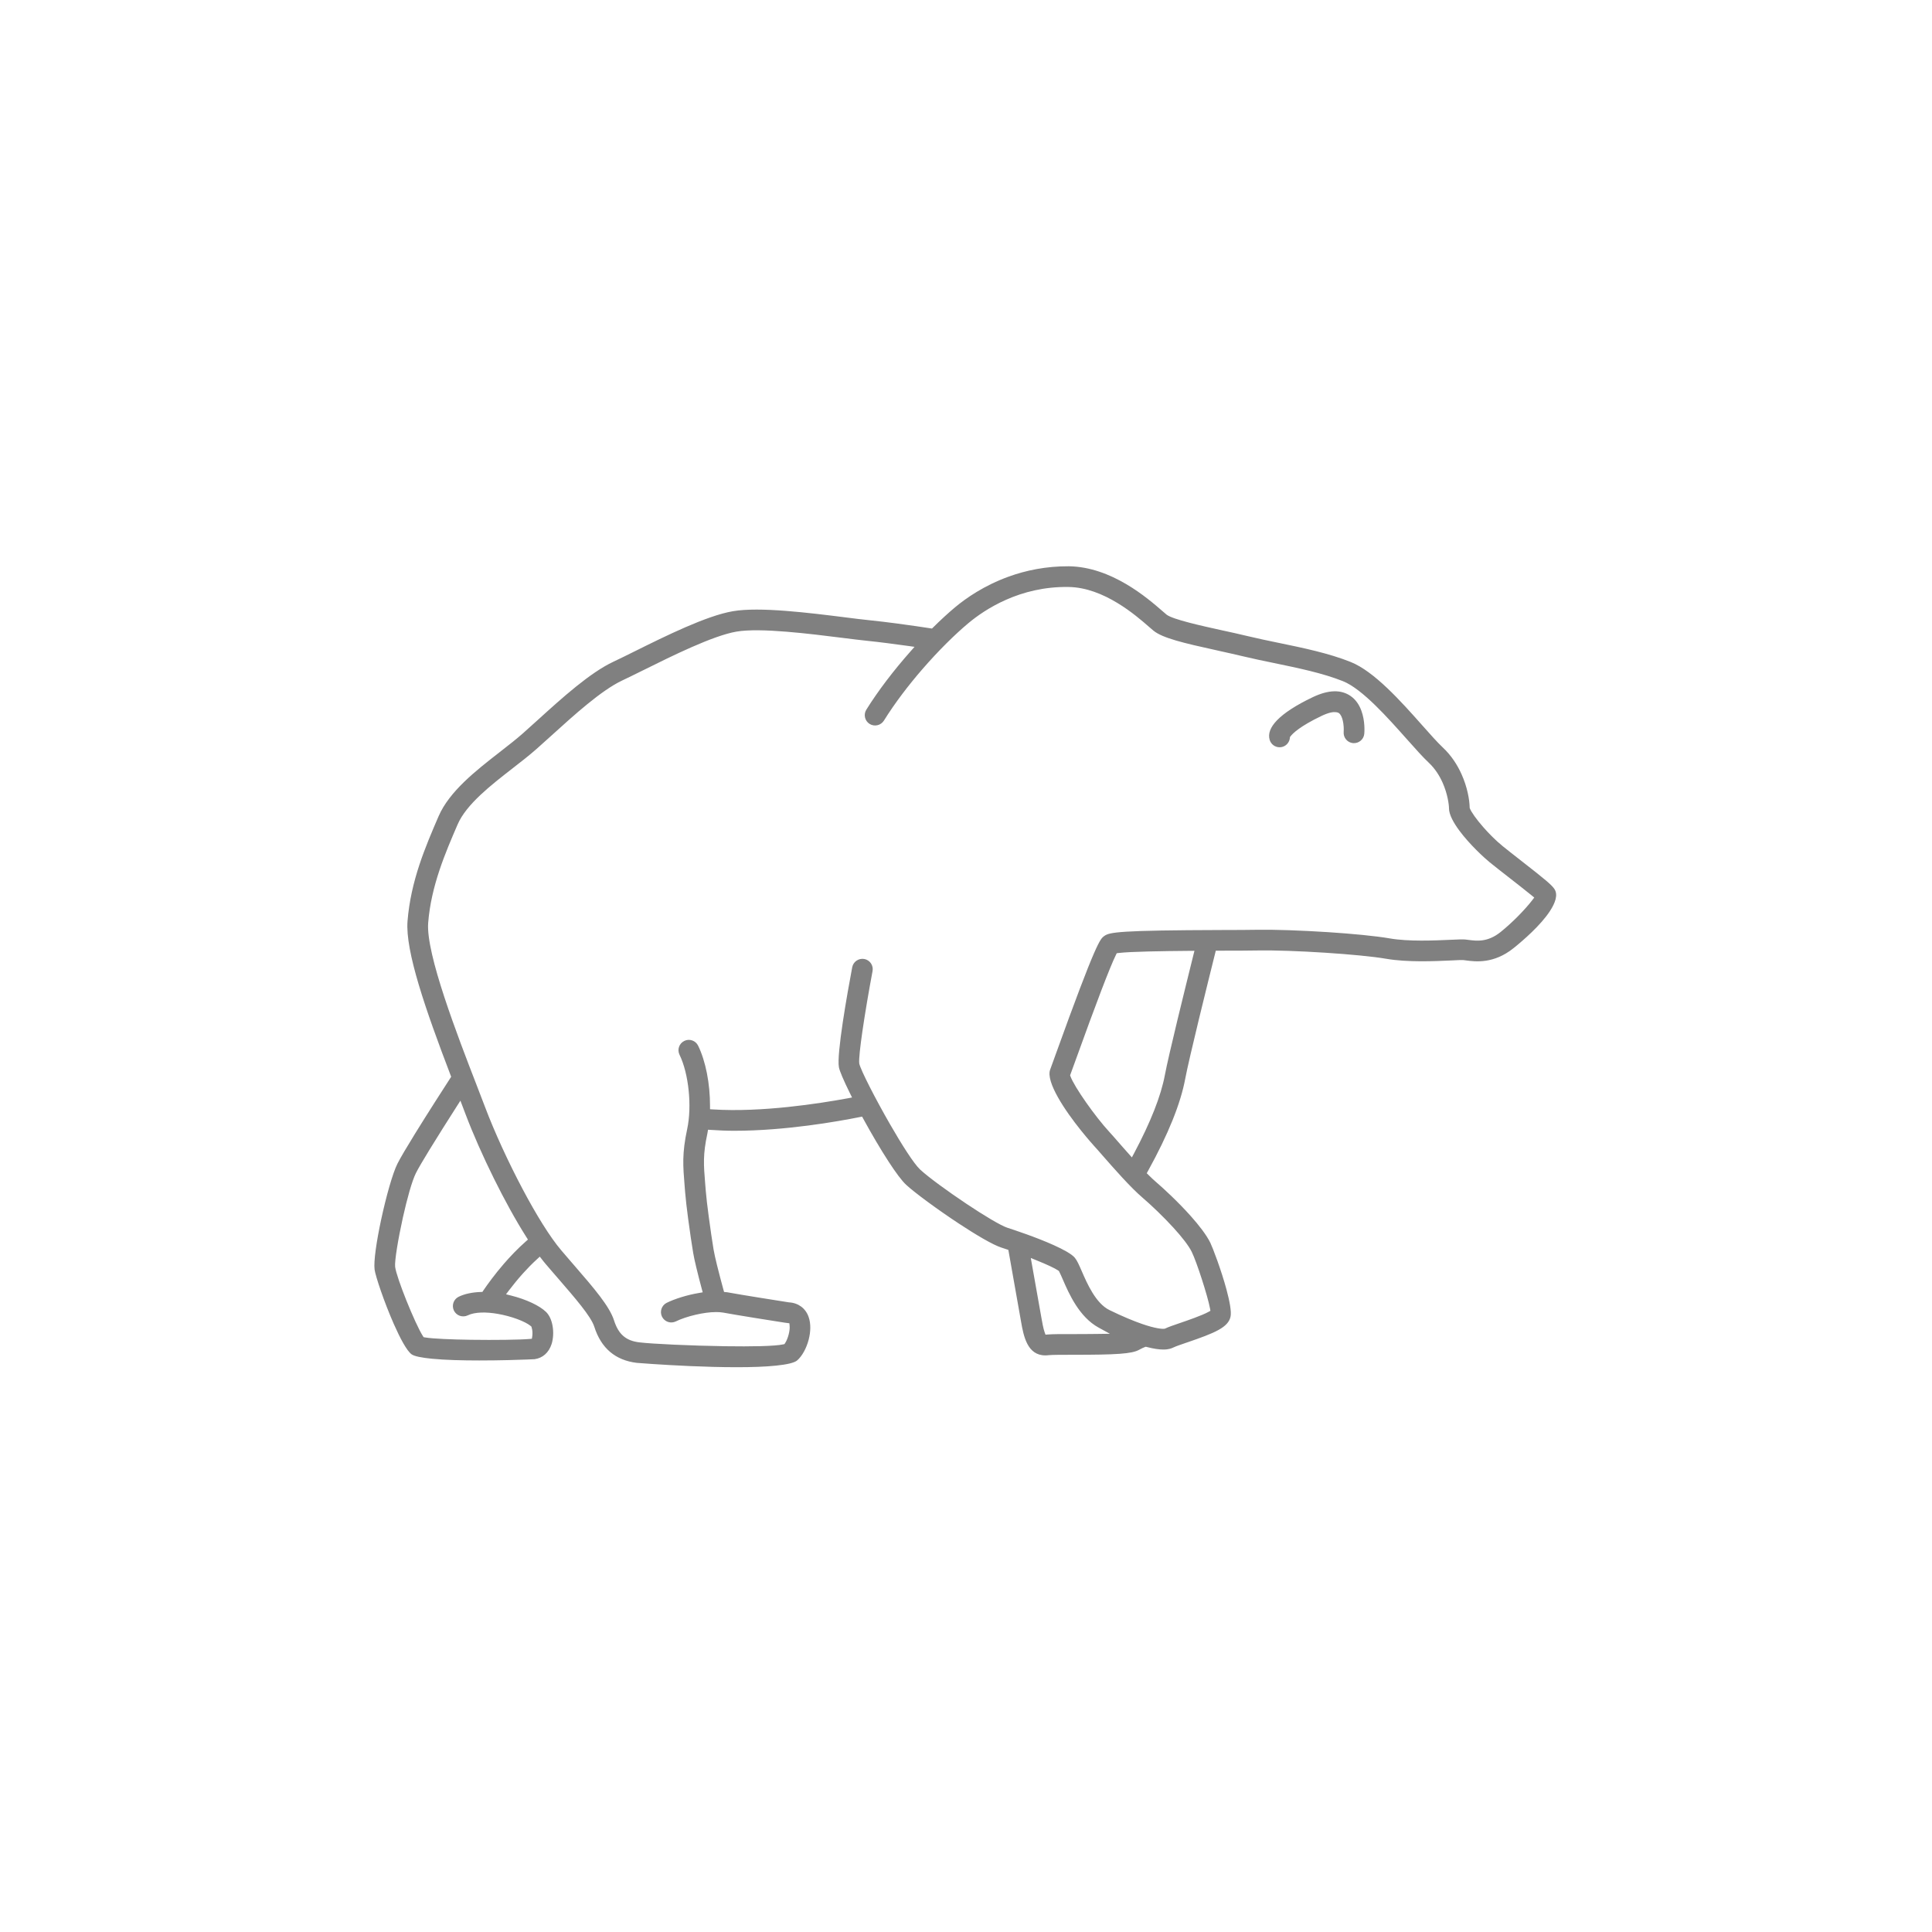
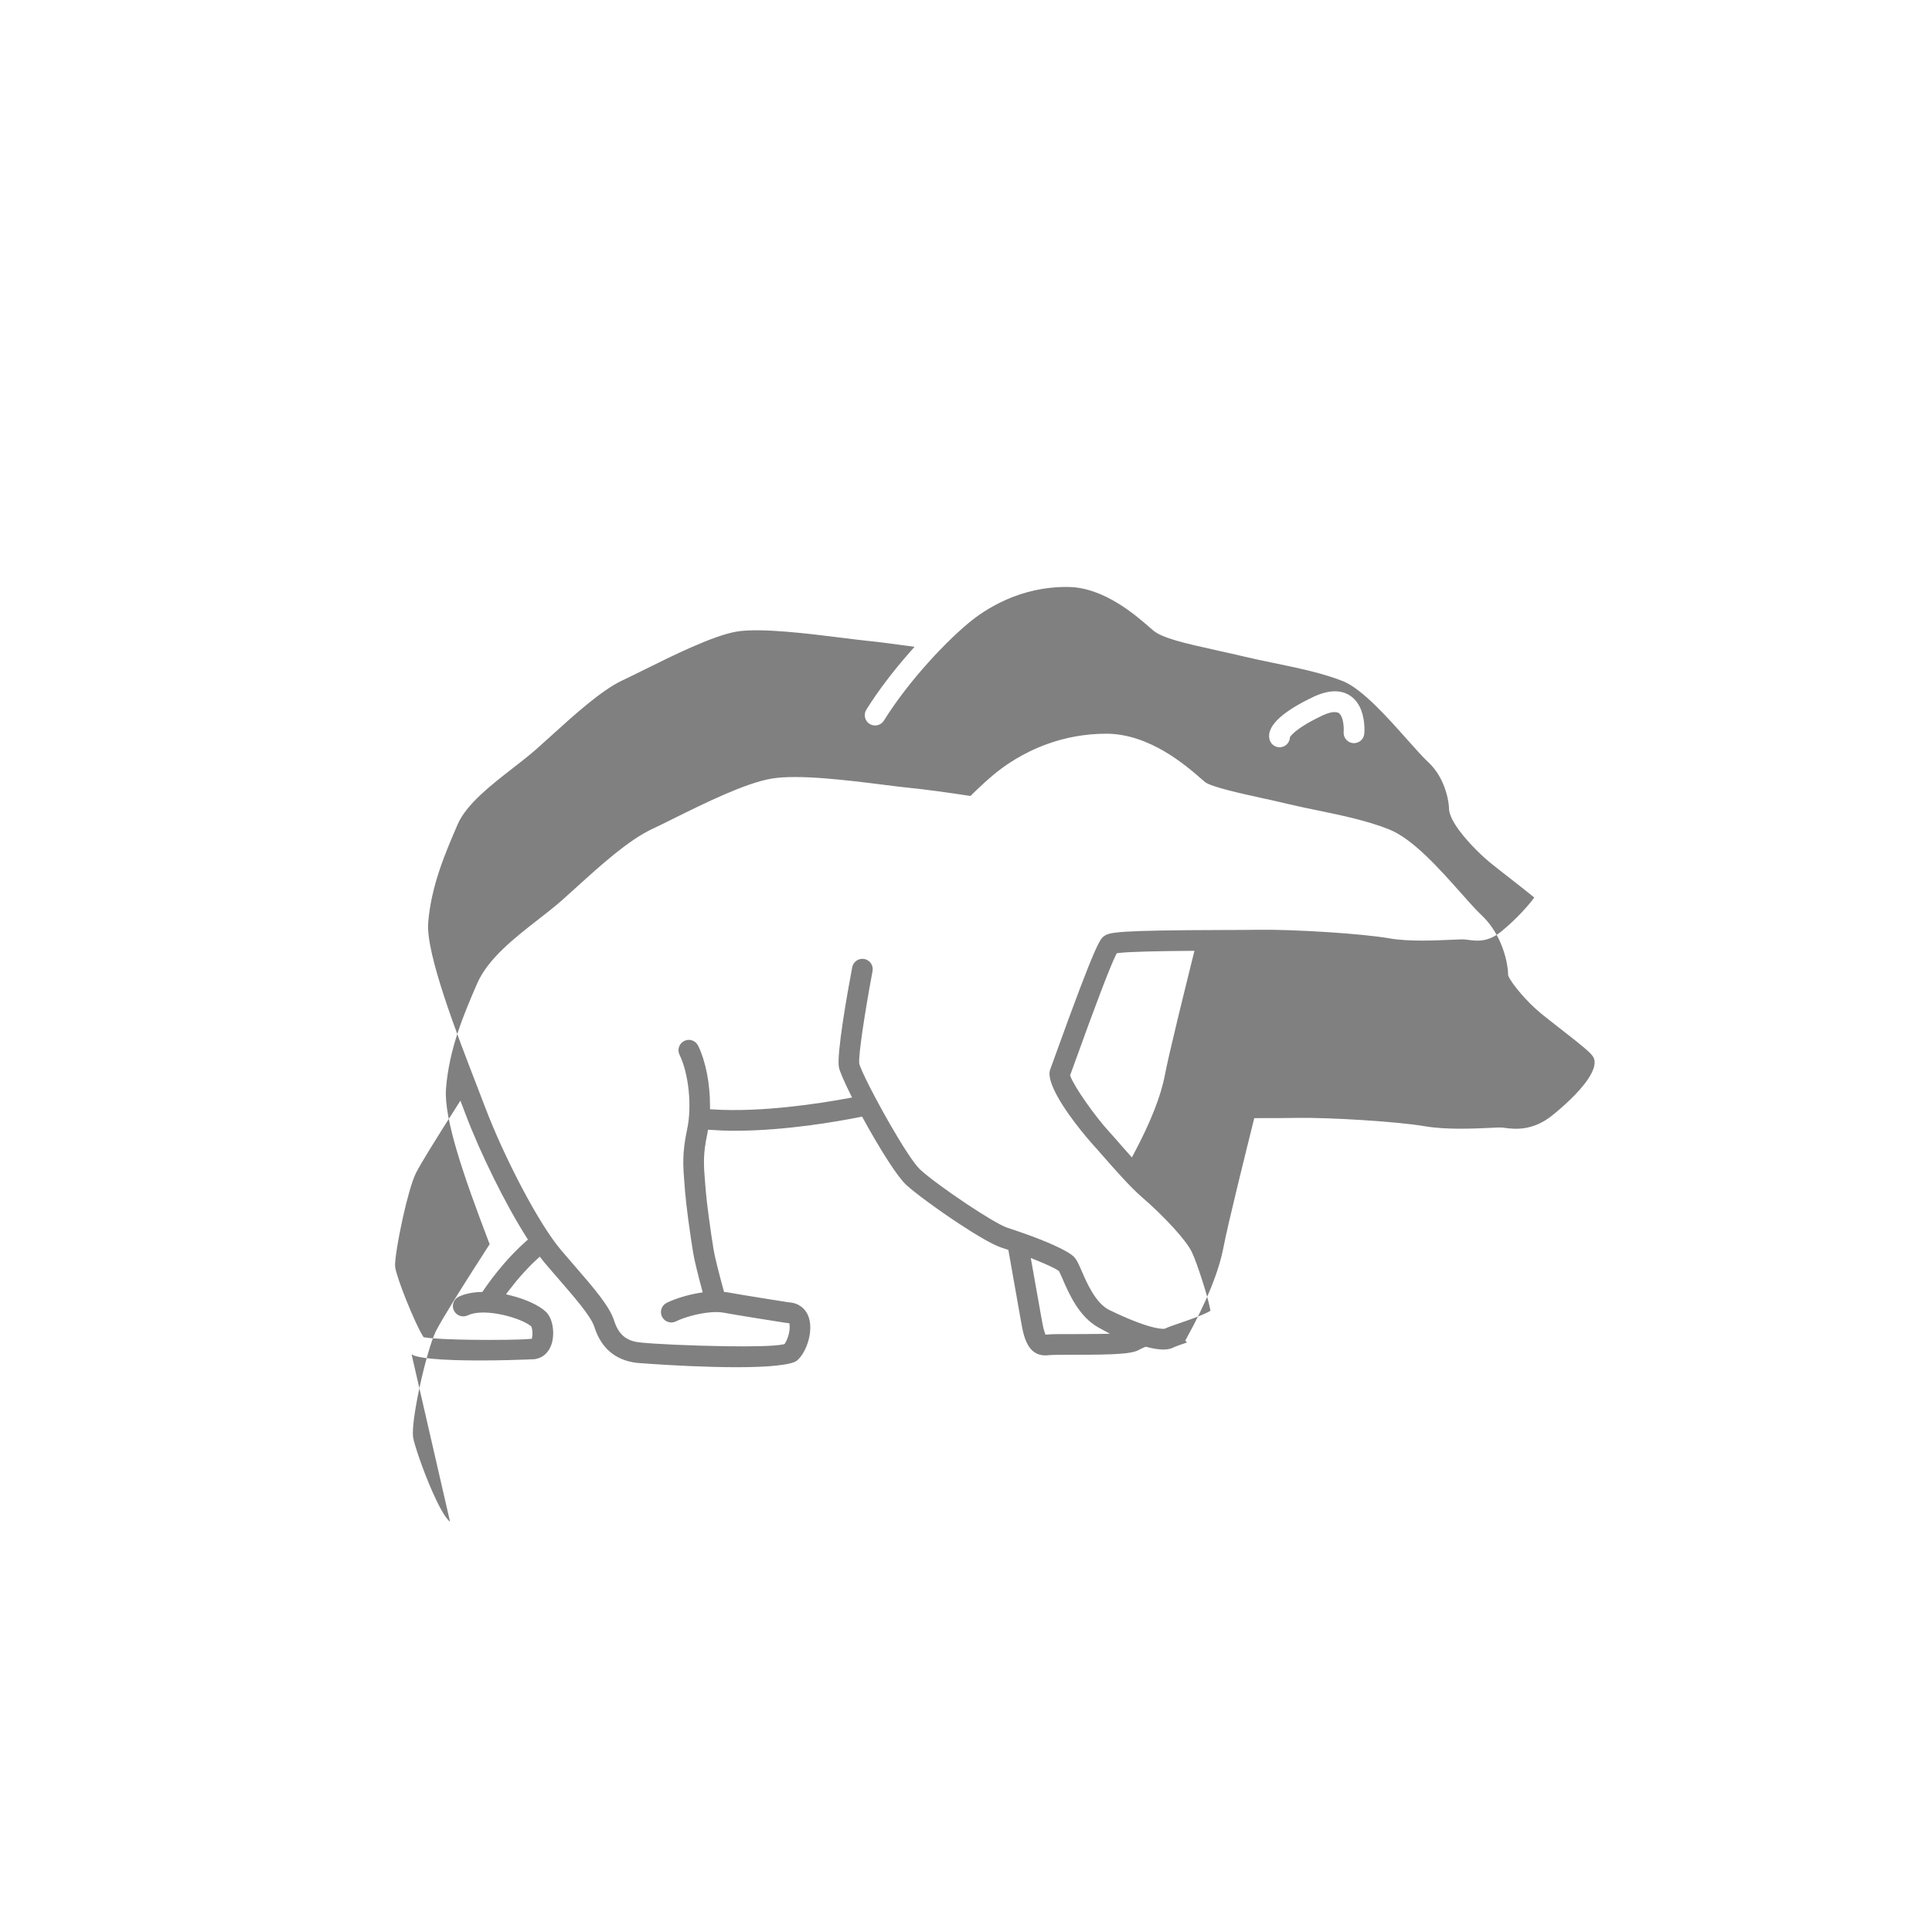
<svg xmlns="http://www.w3.org/2000/svg" xml:space="preserve" width="1181px" height="1181px" version="1.1" style="shape-rendering:geometricPrecision; text-rendering:geometricPrecision; image-rendering:optimizeQuality; fill-rule:evenodd; clip-rule:evenodd" viewBox="0 0 1181 1181">
  <defs>
    <style type="text/css">
   
    .fil0 {fill:gray}
   
  </style>
  </defs>
  <g id="Layer_x0020_1">
-     <path class="fil0" d="M251.59 827.86c1.69,1.24 6.34,2.12 12.53,2.72 8.09,0.79 18.66,1.05 28.84,1.05 6.39,0 12.33,-0.09 17.34,-0.21 9.55,-0.23 16.32,-0.55 16.49,-0.57l0.05 -0.01c2.45,-0.35 4.6,-1.35 6.34,-2.89 1.77,-1.57 3.14,-3.72 3.99,-6.33 1.03,-3.19 1.29,-7.34 0.59,-11.22 -0.6,-3.33 -1.9,-6.43 -3.99,-8.45 -1.97,-1.92 -4.96,-3.81 -8.6,-5.53 -3.74,-1.76 -8.14,-3.32 -12.8,-4.48l-3.05 -0.77 1.9 -2.5c2.4,-3.16 5.27,-6.71 8.46,-10.26 2.61,-2.9 5.5,-5.87 8.63,-8.73l1.65 -1.52 2.44 3.11 1.02 1.23 4.06 4.74 3.96 4.57c5.03,5.81 9.91,11.45 13.83,16.45 4,5.1 6.97,9.52 8,12.73 2.1,6.58 5.33,11.73 9.66,15.4 4.31,3.66 9.76,5.91 16.3,6.7 0.61,0.06 14.91,1.2 32.53,1.97 9.03,0.39 19,0.69 28.55,0.69 9.03,0 17.52,-0.27 24.22,-0.98 6.39,-0.67 11.06,-1.69 12.77,-3.18 3,-2.6 5.63,-7.37 7.01,-12.63 1.24,-4.75 1.45,-9.83 -0.03,-13.98 -0.92,-2.62 -2.49,-4.75 -4.5,-6.26 -2.04,-1.51 -4.55,-2.43 -7.37,-2.61l-0.31 -0.03c-4.07,-0.65 -28.79,-4.51 -37.71,-6.17 -0.54,0 -1.24,-0.12 -1.79,-0.17l-0.38 -1.38c-1.22,-4.47 -2.73,-10.14 -3.96,-15.14 -0.93,-3.79 -1.7,-7.24 -2.09,-9.56 -0.8,-4.8 -1.95,-12.6 -2.94,-20.04 -0.82,-6.15 -1.52,-12 -1.8,-15.64l-0.35 -4.27c-0.97,-11.86 -1.46,-17.83 1.34,-30.87 0.14,-0.75 0.26,-1.51 0.39,-2.26l1.87 0.12c2.42,0.17 4.8,0.3 7.1,0.38 2.27,0.09 4.66,0.14 7.21,0.14 15.55,0 31.34,-1.43 44.9,-3.18 13.49,-1.74 24.92,-3.85 31.6,-5.18l1.49 -0.3 0.74 1.35c4.98,9.11 10.53,18.57 15.51,26.23 4.24,6.5 8.04,11.67 10.69,14.11 5.26,4.86 19.04,15.02 32.31,23.76 10.53,6.93 20.69,12.93 25.87,14.6l4.29 1.42 7.78 43.93c0.72,4.09 1.67,9.49 3.92,13.69 2.07,3.89 5.36,6.87 10.88,6.87l1.06 -0.03 1.11 -0.11c0.95,-0.11 3.17,-0.17 5.92,-0.2 3.45,-0.03 6.21,-0.03 8.8,-0.03 13.09,0 22.17,-0.13 28.53,-0.59 6.13,-0.45 9.67,-1.19 11.88,-2.43 0.88,-0.49 1.6,-0.85 2.17,-1.11 0.61,-0.28 1.05,-0.45 1.37,-0.57l0.61 -0.21 0.62 0.16c2.07,0.53 3.92,0.91 5.58,1.17 1.77,0.27 3.26,0.38 4.52,0.38 1.74,0 3.02,-0.2 3.99,-0.46 0.96,-0.25 1.66,-0.58 2.18,-0.82 1.64,-0.77 4.32,-1.68 7.43,-2.75l0.89 -0.3c8.27,-2.84 14.75,-5.15 19.26,-7.67 4.15,-2.31 6.62,-4.79 7.32,-8.09 0.66,-3.08 -0.56,-9.48 -2.45,-16.51 -3.24,-12.06 -8.45,-25.69 -9.89,-28.65 -2.36,-4.81 -6.87,-10.62 -11.91,-16.28 -7.85,-8.81 -16.92,-17.15 -21.27,-20.87 -0.77,-0.66 -1.52,-1.33 -2.23,-2 -0.83,-0.79 -1.61,-1.54 -2.35,-2.28l-1.12 -1.1 0.76 -1.37c6.16,-11.16 11.17,-21.49 14.98,-30.95 3.78,-9.37 6.39,-17.89 7.79,-25.46 1.11,-5.99 4.61,-20.86 8.36,-36.39 3.82,-15.74 7.8,-31.76 9.92,-40.27l0.39 -1.59c5.41,0 10.82,-0.02 16.23,-0.04 3.62,-0.02 6.77,-0.05 9.27,-0.1 10.49,-0.19 26.22,0.4 41.27,1.37 15.04,0.97 29.46,2.33 37.38,3.71 6.46,1.12 13.89,1.49 20.96,1.53 7.09,0.03 13.9,-0.27 18.99,-0.51l1.32 -0.06c2.73,-0.14 4.77,-0.24 5.86,-0.16 0.29,0.03 1.44,0.13 1.64,0.2 2.78,0.37 7.07,0.94 12.14,0.19 5.04,-0.75 10.91,-2.82 16.98,-7.7 5.95,-4.79 16.41,-13.83 22.14,-22.52 3.37,-5.12 5.07,-10.01 2.92,-13.46 -0.77,-1.24 -2.17,-2.7 -5.11,-5.22 -3.14,-2.67 -7.86,-6.41 -15.19,-12.12l-0.65 -0.51c-3.89,-3.04 -7.72,-6.02 -10.73,-8.47 -4.23,-3.44 -8.47,-7.72 -11.95,-11.7 -4.18,-4.78 -7.34,-9.23 -8.15,-11.43l-0.12 -0.32 -0.01 -0.36c-0.1,-4.56 -1.38,-12.23 -4.97,-20.22 -2.53,-5.64 -6.21,-11.42 -11.45,-16.32 -1.65,-1.56 -3.54,-3.53 -5.62,-5.8 -1.98,-2.16 -4.36,-4.83 -6.9,-7.7 -6.56,-7.39 -13.92,-15.67 -21.51,-22.86 -7.45,-7.06 -15.09,-13.03 -22.29,-15.91 -13.34,-5.34 -28.94,-8.57 -44.03,-11.69l-0.14 -0.02c-6.44,-1.34 -12.79,-2.65 -18.8,-4.1 -2.39,-0.58 -5.01,-1.18 -7.74,-1.8l-8.02 -1.76c-11.96,-2.63 -30.04,-6.61 -33.79,-9.56 -0.78,-0.68 -1.6,-1.33 -2.36,-2.02 -9.38,-8.15 -31.26,-27.19 -57.44,-27.55 -13.95,-0.07 -26.26,2.54 -36.72,6.32 -14.95,5.4 -26.13,13.18 -32.87,18.83 -2.03,1.69 -4.16,3.57 -6.36,5.59 -2.25,2.06 -4.57,4.27 -6.92,6.6l-0.74 0.73 -1.02 -0.16c-4.63,-0.71 -12.35,-1.86 -20.43,-2.93 -5.63,-0.74 -11.59,-1.47 -17.12,-2.03 -3.96,-0.4 -8.65,-0.99 -13.95,-1.66l-0.6 -0.08c-22.06,-2.76 -52.18,-6.53 -68.49,-3.75 -8.1,1.37 -18.43,5.17 -29.03,9.77 -10.6,4.6 -21.62,10.06 -30.91,14.68l-0.79 0.39c-4.6,2.28 -8.72,4.33 -12.24,5.97 -14.47,6.76 -31.42,22.12 -46.37,35.67l-0.1 0.09c-3.2,2.9 -6.29,5.71 -9.03,8.12 -3.92,3.47 -8.52,7.05 -13.38,10.84l-0.74 0.58c-7.29,5.68 -15.07,11.73 -21.78,18.24 -6.66,6.46 -12.34,13.42 -15.63,21.02 -4,9.27 -8.27,19.18 -11.78,29.83 -3.48,10.59 -6.22,21.97 -7.2,34.28 -0.72,9.12 2.04,22.66 6.86,38.85 4.87,16.34 11.84,35.37 19.45,55.29l0.37 0.98 -0.57 0.89c-4.32,6.68 -13.83,21.46 -21.55,33.96 -4.8,7.79 -8.95,14.73 -10.76,18.36 -2.91,5.82 -6.93,20.17 -9.94,34.19 -2.77,12.91 -4.65,25.41 -3.99,30.48 0.56,4.06 5.82,19.8 11.7,33.15 3.89,8.81 7.95,16.45 10.9,18.62zm530.6 -371.07c0.31,0 0.61,-0.02 0.89,-0.06 0.29,-0.04 0.58,-0.11 0.87,-0.19l0.01 0c1.25,-0.36 2.3,-1.08 3.08,-2.02 0.8,-0.96 1.31,-2.14 1.44,-3.39l0.06 -0.59 0.36 -0.46c0.55,-0.73 1.93,-2.28 4.92,-4.45 2.86,-2.07 7.3,-4.8 14.11,-8.05 2.29,-1.08 4.11,-1.7 5.52,-2.01 2.65,-0.6 4.34,-0.12 4.94,0.29 1.19,0.81 2.03,2.7 2.5,4.9 0.45,2.08 0.63,4.59 0.48,6.64l0 0.01c-0.15,1.74 0.42,3.38 1.46,4.62 1.03,1.23 2.53,2.07 4.26,2.23 1.76,0.14 3.41,-0.43 4.65,-1.47 1.24,-1.03 2.08,-2.53 2.23,-4.26 0.1,-1.09 0.57,-7.76 -1.81,-14.18 -1.24,-3.34 -3.26,-6.6 -6.54,-8.88 -2.9,-2.01 -6.24,-2.97 -10,-2.89 -3.9,0.08 -8.29,1.28 -13.14,3.59 -10.19,4.86 -17.5,9.61 -21.92,14.19 -4.03,4.19 -5.52,8.16 -4.44,11.87 0.4,1.37 1.22,2.5 2.27,3.29 1.07,0.81 2.41,1.27 3.8,1.27zm-126.33 358.72c-4.16,0 -7.5,0 -9.37,0.02 -2.41,0.03 -4.32,0.09 -5.82,0.21l-1.57 0.12 -0.54 -1.49c-0.4,-1.12 -0.79,-2.71 -1.12,-4.31 -0.34,-1.65 -0.61,-3.18 -0.8,-4.3l-6.53 -36.76 3.48 1.4c3.14,1.27 5.98,2.49 8.29,3.57 2.25,1.05 3.99,1.98 4.99,2.68l0.41 0.28 0.23 0.44c0.29,0.55 0.65,1.31 1.02,2.14l1.12 2.54c1.89,4.4 4.43,10.2 8,15.72 3.5,5.4 8.01,10.53 13.89,13.75l6.93 3.79 -7.89 0.11c-2.72,0.03 -5.45,0.05 -7.98,0.07l-6.74 0.02zm56.22 -158.43c-1.17,6.35 -3.37,13.62 -6.52,21.62 -3.15,7.99 -7.26,16.77 -12.26,26.17l-1.4 2.63 -5.35 -6.03 -6.09 -6.95c-0.93,-1.05 -1.69,-1.9 -2.25,-2.5 -4.4,-4.77 -9.72,-11.6 -14.21,-18 -4.64,-6.6 -8.46,-12.83 -9.6,-15.99l-0.26 -0.71c0.98,-2.65 1.94,-5.31 2.9,-7.97 6.63,-18.41 12.02,-33.02 16.12,-43.75 4.2,-10.99 7.21,-18.31 8.99,-21.9l0.5 -1.01 1.11 -0.14c3.55,-0.43 10.17,-0.73 18.09,-0.93 7.8,-0.2 16.93,-0.31 25.62,-0.38l2.67 -0.02 -0.65 2.59c-2.51,10.14 -6.39,25.81 -9.76,39.76 -3.46,14.36 -6.57,27.71 -7.65,33.51zm-450.34 -92.98c0.89,-11.29 3.51,-21.95 6.85,-32.01 3.35,-10.06 7.37,-19.38 11.14,-28.1 2.67,-6.2 7.81,-12.25 13.96,-18.05 6.06,-5.71 13.05,-11.14 19.6,-16.23 2.76,-2.15 5.45,-4.24 7.71,-6.05 2.48,-1.99 4.84,-3.95 7.02,-5.87 2.94,-2.59 5.87,-5.25 8.92,-8.01l0.32 -0.29c6.77,-6.14 14.38,-13.04 21.82,-19.1 7.55,-6.15 15,-11.5 21.41,-14.49 3.38,-1.58 7.77,-3.76 12.68,-6.19l0.7 -0.34c16.72,-8.31 41.96,-20.83 56.36,-23.28 7.3,-1.24 18.57,-0.91 30.52,0.06 11.88,0.96 24.43,2.54 34.42,3.79 2.16,0.28 4.47,0.57 8.06,1 2.6,0.31 4.86,0.57 6.62,0.75 4.06,0.41 8.48,0.94 12.88,1.5 4.53,0.57 8.75,1.15 12.48,1.67l3.83 0.54 -2.56 2.9c-4.99,5.63 -9.99,11.69 -14.75,17.97 -4.34,5.73 -8.46,11.62 -12.15,17.53 -0.93,1.48 -1.16,3.2 -0.8,4.78 0.36,1.58 1.33,3.02 2.8,3.94 1.48,0.92 3.2,1.16 4.78,0.79 1.58,-0.36 3.02,-1.33 3.95,-2.8 6.79,-10.89 15.07,-21.69 23.48,-31.4 9.89,-11.41 19.97,-21.32 28.08,-28.11 5.05,-4.23 12.94,-9.9 23.27,-14.44 10.34,-4.56 23.14,-7.99 38.02,-7.75 10.86,0.15 21.17,4.5 29.8,9.72 8.51,5.14 15.4,11.14 19.52,14.74l0.3 0.26c0.94,0.81 1.73,1.5 2.27,1.94 2.74,2.26 7.29,4.15 13.67,6.03 6.54,1.92 15.03,3.84 25.48,6.13l1.62 0.37c4.75,1.05 9.51,2.1 13.9,3.16 6.05,1.46 12.49,2.79 19.01,4.13l0.19 0.04c7.3,1.51 14.72,3.05 21.8,4.8 7.16,1.78 14.05,3.8 20.23,6.27 5.92,2.38 12.86,8.05 19.76,14.77 6.76,6.59 13.55,14.23 19.27,20.67l0.12 0.12c5.19,5.84 9.67,10.88 13.22,14.2 3.92,3.67 6.65,8.07 8.53,12.29 3.08,6.92 3.89,13.48 3.89,15.64 0,3.79 2.71,8.75 6.36,13.68 6.28,8.47 15.21,16.63 18.51,19.32 1.46,1.18 3.33,2.67 5.45,4.34l13.52 10.58c2.41,1.89 4.79,3.78 6.73,5.37l1.56 1.27 -1.21 1.59c-1.98,2.61 -5.18,6.25 -8.93,10.03 -3.21,3.22 -6.83,6.56 -10.43,9.45 -7.89,6.34 -14.57,5.47 -19.48,4.84 -0.33,0 -0.89,-0.11 -1.25,-0.15l-1.02 -0.11c-0.82,-0.07 -1.79,-0.08 -3.12,-0.05 -1.35,0.03 -3.22,0.12 -5.71,0.23l-0.04 0c-9.6,0.43 -25.64,1.16 -37.16,-0.85 -8.64,-1.5 -23.02,-2.86 -37.85,-3.83 -16.15,-1.04 -32.79,-1.63 -43.21,-1.44 -2.46,0.04 -5.6,0.08 -9.22,0.1l-12.04 0.04c-31.33,0.1 -48.65,0.39 -58.66,1.02 -9.46,0.59 -11.84,1.41 -13.52,2.64 -1.33,0.96 -2.47,1.79 -6.35,10.71 -4.1,9.42 -10.96,27.29 -23.55,62.2l-0.84 2.34c-1.21,3.36 -2.05,5.68 -2.3,6.32 -1.48,3.77 0.87,10.12 4.65,16.9 7.93,14.22 22.07,29.75 22.28,29.99 0.52,0.55 1.27,1.39 2.18,2.42l2.98 3.41c6.8,7.76 17,19.41 24.41,25.73 5.35,4.58 12.77,11.65 18.98,18.47 4.92,5.41 9.13,10.72 11.05,14.64 1.54,3.14 3.95,9.84 6.15,16.65 2.28,7.04 4.34,14.28 4.99,17.86l0.26 1.47 -1.3 0.72c-1.99,1.09 -5.18,2.38 -8.43,3.6 -3.32,1.24 -6.5,2.33 -8.66,3.07 -2.24,0.77 -4.22,1.45 -5.57,1.94 -1.52,0.56 -2.73,1.04 -3.55,1.44l-0.28 0.14 -0.29 0.05c-1.34,0.23 -5.68,-0.14 -13.72,-2.93 -5.03,-1.74 -11.6,-4.42 -19.93,-8.48 -8.39,-4.09 -13.73,-16.4 -16.92,-23.77l-0.05 -0.1c-1.59,-3.67 -2.74,-6.33 -4.19,-8.1 -1.87,-2.27 -6.94,-5.04 -12.91,-7.73 -10.83,-4.88 -24.35,-9.34 -28.14,-10.55 -4.2,-1.35 -14.49,-7.56 -25.1,-14.64 -11.41,-7.61 -23.3,-16.28 -28.37,-20.96 -3.83,-3.54 -11.27,-15.25 -18.49,-27.81 -8.96,-15.59 -17.69,-32.63 -18.73,-36.88l-0.05 -0.26c-0.28,-2.45 0.54,-9.99 1.95,-19.7 1.57,-10.81 3.88,-24.44 6.19,-36.71 0.33,-1.71 -0.08,-3.4 -0.99,-4.74 -0.91,-1.33 -2.34,-2.33 -4.05,-2.65 -1.72,-0.31 -3.41,0.1 -4.75,1.02 -1.33,0.9 -2.32,2.32 -2.64,4.03 -1.48,7.87 -3.91,21.19 -5.77,33.64 -1.83,12.26 -3.11,23.56 -2.36,27.5 0.22,1.17 0.94,3.16 2.03,5.74 1.19,2.81 2.83,6.33 4.78,10.27l1.22 2.46 -2.7 0.51c-8.66,1.59 -21.78,3.76 -36.42,5.29 -14.68,1.53 -30.9,2.44 -45.75,1.5l-1.95 -0.12 0 -1.96c0.02,-6.71 -0.63,-13.62 -1.91,-20.11 -1.23,-6.21 -3.03,-11.99 -5.36,-16.78l-0.02 -0.03c-0.76,-1.55 -2.08,-2.66 -3.6,-3.18 -1.52,-0.53 -3.25,-0.48 -4.8,0.28l-0.04 0.03c-1.57,0.76 -2.68,2.08 -3.21,3.6 -0.52,1.52 -0.47,3.25 0.29,4.82l0.01 0.02c2.83,5.8 4.75,13.7 5.58,21.86 0.84,8.14 0.6,16.61 -0.9,23.58 -1.6,7.47 -2.24,13.14 -2.36,18.39 -0.11,5.23 0.3,10.21 0.79,16.21l0.34 4.2c0.31,3.99 1.03,10.02 1.85,16.24 1,7.53 2.18,15.46 3.03,20.53 0.36,2.23 1.04,5.34 1.86,8.75 1.05,4.43 2.3,9.22 3.39,13.27l0.59 2.2 -2.26 0.39c-3.73,0.63 -7.38,1.52 -10.67,2.53 -3.59,1.1 -6.74,2.33 -9.1,3.51 -1.56,0.78 -2.66,2.13 -3.17,3.66 -0.51,1.54 -0.44,3.27 0.34,4.84 0.79,1.56 2.13,2.66 3.66,3.17 1.53,0.51 3.27,0.43 4.84,-0.35 2.9,-1.44 7.37,-2.97 12.11,-4.07 4.15,-0.96 8.57,-1.61 12.39,-1.61l0.06 0c0.72,0 1.47,0.02 2.22,0.07 0.73,0.05 1.44,0.14 2.13,0.26 8.93,1.66 31.57,5.21 37.33,6.11 1.05,0.17 2.04,0.28 3.1,0.41l0.16 1.67c0.14,1.4 -0.13,3.4 -0.63,5.31 -0.5,1.88 -1.25,3.78 -2.07,5.04l-0.47 0.71 -0.83 0.18c-5.14,1.12 -19.48,1.35 -35.26,1.12 -21.16,-0.31 -44.99,-1.44 -52.63,-2.37 -4.12,-0.5 -7.29,-1.72 -9.83,-3.93 -2.49,-2.18 -4.26,-5.25 -5.62,-9.47 -1.38,-4.33 -4.42,-9.21 -8.58,-14.72 -4.28,-5.66 -9.69,-11.91 -15.73,-18.89l-1.51 -1.74c-2.16,-2.5 -4.4,-5.09 -6.44,-7.5 -6.92,-8.13 -15.33,-21.83 -23.4,-37.02 -8.94,-16.82 -17.51,-35.55 -23.19,-50.59 -1.52,-4.02 -3.13,-8.18 -4.87,-12.67l-0.35 -0.92c-5.8,-14.96 -13.53,-34.96 -19.62,-53.49 -6.17,-18.73 -10.67,-36.06 -9.92,-45.52zm-7.49 152.98c1.41,-2.83 4.5,-8.06 8.31,-14.28 4.92,-8.04 11.22,-17.99 16.66,-26.5l2.22 -3.48 3.18 8.36c4.42,11.68 10.53,25.55 17.29,39.2 6.33,12.8 13.24,25.42 19.87,35.86l0.94 1.49 -1.33 1.18c-4.93,4.35 -9.43,9.07 -13.32,13.56 -5.67,6.56 -10.03,12.6 -12.6,16.38l-0.59 0.88 -1.06 0.04c-2.55,0.08 -5.04,0.37 -7.39,0.88 -2.17,0.47 -4.2,1.14 -6.02,2.02l-0.06 0.03c-1.54,0.77 -2.64,2.08 -3.16,3.59 -0.53,1.53 -0.48,3.26 0.28,4.83l0.04 0.08c0.77,1.53 2.07,2.61 3.56,3.13 1.55,0.53 3.29,0.48 4.86,-0.27 4.44,-2.15 11.36,-2.1 18.18,-0.94 8.37,1.43 16.8,4.58 20.22,7.37l0.46 0.37 0.19 0.56c0.25,0.73 0.41,1.67 0.48,2.6 0.06,0.94 0.04,1.93 -0.08,2.71l-0.25 1.63 -1.63 0.14c-5.9,0.51 -21.21,0.7 -35.56,0.49 -12.07,-0.18 -23.48,-0.64 -28.09,-1.44l-0.9 -0.15 -0.5 -0.78c-2.35,-3.68 -6.44,-12.72 -10,-21.58 -3.46,-8.62 -6.45,-17.17 -6.91,-20.62l0 -0.04c-0.4,-3.45 1.81,-16.97 4.76,-30.23 2.48,-11.11 5.49,-22.15 7.95,-27.07z" />
+     <path class="fil0" d="M251.59 827.86c1.69,1.24 6.34,2.12 12.53,2.72 8.09,0.79 18.66,1.05 28.84,1.05 6.39,0 12.33,-0.09 17.34,-0.21 9.55,-0.23 16.32,-0.55 16.49,-0.57l0.05 -0.01c2.45,-0.35 4.6,-1.35 6.34,-2.89 1.77,-1.57 3.14,-3.72 3.99,-6.33 1.03,-3.19 1.29,-7.34 0.59,-11.22 -0.6,-3.33 -1.9,-6.43 -3.99,-8.45 -1.97,-1.92 -4.96,-3.81 -8.6,-5.53 -3.74,-1.76 -8.14,-3.32 -12.8,-4.48l-3.05 -0.77 1.9 -2.5c2.4,-3.16 5.27,-6.71 8.46,-10.26 2.61,-2.9 5.5,-5.87 8.63,-8.73l1.65 -1.52 2.44 3.11 1.02 1.23 4.06 4.74 3.96 4.57c5.03,5.81 9.91,11.45 13.83,16.45 4,5.1 6.97,9.52 8,12.73 2.1,6.58 5.33,11.73 9.66,15.4 4.31,3.66 9.76,5.91 16.3,6.7 0.61,0.06 14.91,1.2 32.53,1.97 9.03,0.39 19,0.69 28.55,0.69 9.03,0 17.52,-0.27 24.22,-0.98 6.39,-0.67 11.06,-1.69 12.77,-3.18 3,-2.6 5.63,-7.37 7.01,-12.63 1.24,-4.75 1.45,-9.83 -0.03,-13.98 -0.92,-2.62 -2.49,-4.75 -4.5,-6.26 -2.04,-1.51 -4.55,-2.43 -7.37,-2.61l-0.31 -0.03c-4.07,-0.65 -28.79,-4.51 -37.71,-6.17 -0.54,0 -1.24,-0.12 -1.79,-0.17l-0.38 -1.38c-1.22,-4.47 -2.73,-10.14 -3.96,-15.14 -0.93,-3.79 -1.7,-7.24 -2.09,-9.56 -0.8,-4.8 -1.95,-12.6 -2.94,-20.04 -0.82,-6.15 -1.52,-12 -1.8,-15.64l-0.35 -4.27c-0.97,-11.86 -1.46,-17.83 1.34,-30.87 0.14,-0.75 0.26,-1.51 0.39,-2.26l1.87 0.12c2.42,0.17 4.8,0.3 7.1,0.38 2.27,0.09 4.66,0.14 7.21,0.14 15.55,0 31.34,-1.43 44.9,-3.18 13.49,-1.74 24.92,-3.85 31.6,-5.18l1.49 -0.3 0.74 1.35c4.98,9.11 10.53,18.57 15.51,26.23 4.24,6.5 8.04,11.67 10.69,14.11 5.26,4.86 19.04,15.02 32.31,23.76 10.53,6.93 20.69,12.93 25.87,14.6l4.29 1.42 7.78 43.93c0.72,4.09 1.67,9.49 3.92,13.69 2.07,3.89 5.36,6.87 10.88,6.87l1.06 -0.03 1.11 -0.11c0.95,-0.11 3.17,-0.17 5.92,-0.2 3.45,-0.03 6.21,-0.03 8.8,-0.03 13.09,0 22.17,-0.13 28.53,-0.59 6.13,-0.45 9.67,-1.19 11.88,-2.43 0.88,-0.49 1.6,-0.85 2.17,-1.11 0.61,-0.28 1.05,-0.45 1.37,-0.57l0.61 -0.21 0.62 0.16c2.07,0.53 3.92,0.91 5.58,1.17 1.77,0.27 3.26,0.38 4.52,0.38 1.74,0 3.02,-0.2 3.99,-0.46 0.96,-0.25 1.66,-0.58 2.18,-0.82 1.64,-0.77 4.32,-1.68 7.43,-2.75l0.89 -0.3l-1.12 -1.1 0.76 -1.37c6.16,-11.16 11.17,-21.49 14.98,-30.95 3.78,-9.37 6.39,-17.89 7.79,-25.46 1.11,-5.99 4.61,-20.86 8.36,-36.39 3.82,-15.74 7.8,-31.76 9.92,-40.27l0.39 -1.59c5.41,0 10.82,-0.02 16.23,-0.04 3.62,-0.02 6.77,-0.05 9.27,-0.1 10.49,-0.19 26.22,0.4 41.27,1.37 15.04,0.97 29.46,2.33 37.38,3.71 6.46,1.12 13.89,1.49 20.96,1.53 7.09,0.03 13.9,-0.27 18.99,-0.51l1.32 -0.06c2.73,-0.14 4.77,-0.24 5.86,-0.16 0.29,0.03 1.44,0.13 1.64,0.2 2.78,0.37 7.07,0.94 12.14,0.19 5.04,-0.75 10.91,-2.82 16.98,-7.7 5.95,-4.79 16.41,-13.83 22.14,-22.52 3.37,-5.12 5.07,-10.01 2.92,-13.46 -0.77,-1.24 -2.17,-2.7 -5.11,-5.22 -3.14,-2.67 -7.86,-6.41 -15.19,-12.12l-0.65 -0.51c-3.89,-3.04 -7.72,-6.02 -10.73,-8.47 -4.23,-3.44 -8.47,-7.72 -11.95,-11.7 -4.18,-4.78 -7.34,-9.23 -8.15,-11.43l-0.12 -0.32 -0.01 -0.36c-0.1,-4.56 -1.38,-12.23 -4.97,-20.22 -2.53,-5.64 -6.21,-11.42 -11.45,-16.32 -1.65,-1.56 -3.54,-3.53 -5.62,-5.8 -1.98,-2.16 -4.36,-4.83 -6.9,-7.7 -6.56,-7.39 -13.92,-15.67 -21.51,-22.86 -7.45,-7.06 -15.09,-13.03 -22.29,-15.91 -13.34,-5.34 -28.94,-8.57 -44.03,-11.69l-0.14 -0.02c-6.44,-1.34 -12.79,-2.65 -18.8,-4.1 -2.39,-0.58 -5.01,-1.18 -7.74,-1.8l-8.02 -1.76c-11.96,-2.63 -30.04,-6.61 -33.79,-9.56 -0.78,-0.68 -1.6,-1.33 -2.36,-2.02 -9.38,-8.15 -31.26,-27.19 -57.44,-27.55 -13.95,-0.07 -26.26,2.54 -36.72,6.32 -14.95,5.4 -26.13,13.18 -32.87,18.83 -2.03,1.69 -4.16,3.57 -6.36,5.59 -2.25,2.06 -4.57,4.27 -6.92,6.6l-0.74 0.73 -1.02 -0.16c-4.63,-0.71 -12.35,-1.86 -20.43,-2.93 -5.63,-0.74 -11.59,-1.47 -17.12,-2.03 -3.96,-0.4 -8.65,-0.99 -13.95,-1.66l-0.6 -0.08c-22.06,-2.76 -52.18,-6.53 -68.49,-3.75 -8.1,1.37 -18.43,5.17 -29.03,9.77 -10.6,4.6 -21.62,10.06 -30.91,14.68l-0.79 0.39c-4.6,2.28 -8.72,4.33 -12.24,5.97 -14.47,6.76 -31.42,22.12 -46.37,35.67l-0.1 0.09c-3.2,2.9 -6.29,5.71 -9.03,8.12 -3.92,3.47 -8.52,7.05 -13.38,10.84l-0.74 0.58c-7.29,5.68 -15.07,11.73 -21.78,18.24 -6.66,6.46 -12.34,13.42 -15.63,21.02 -4,9.27 -8.27,19.18 -11.78,29.83 -3.48,10.59 -6.22,21.97 -7.2,34.28 -0.72,9.12 2.04,22.66 6.86,38.85 4.87,16.34 11.84,35.37 19.45,55.29l0.37 0.98 -0.57 0.89c-4.32,6.68 -13.83,21.46 -21.55,33.96 -4.8,7.79 -8.95,14.73 -10.76,18.36 -2.91,5.82 -6.93,20.17 -9.94,34.19 -2.77,12.91 -4.65,25.41 -3.99,30.48 0.56,4.06 5.82,19.8 11.7,33.15 3.89,8.81 7.95,16.45 10.9,18.62zm530.6 -371.07c0.31,0 0.61,-0.02 0.89,-0.06 0.29,-0.04 0.58,-0.11 0.87,-0.19l0.01 0c1.25,-0.36 2.3,-1.08 3.08,-2.02 0.8,-0.96 1.31,-2.14 1.44,-3.39l0.06 -0.59 0.36 -0.46c0.55,-0.73 1.93,-2.28 4.92,-4.45 2.86,-2.07 7.3,-4.8 14.11,-8.05 2.29,-1.08 4.11,-1.7 5.52,-2.01 2.65,-0.6 4.34,-0.12 4.94,0.29 1.19,0.81 2.03,2.7 2.5,4.9 0.45,2.08 0.63,4.59 0.48,6.64l0 0.01c-0.15,1.74 0.42,3.38 1.46,4.62 1.03,1.23 2.53,2.07 4.26,2.23 1.76,0.14 3.41,-0.43 4.65,-1.47 1.24,-1.03 2.08,-2.53 2.23,-4.26 0.1,-1.09 0.57,-7.76 -1.81,-14.18 -1.24,-3.34 -3.26,-6.6 -6.54,-8.88 -2.9,-2.01 -6.24,-2.97 -10,-2.89 -3.9,0.08 -8.29,1.28 -13.14,3.59 -10.19,4.86 -17.5,9.61 -21.92,14.19 -4.03,4.19 -5.52,8.16 -4.44,11.87 0.4,1.37 1.22,2.5 2.27,3.29 1.07,0.81 2.41,1.27 3.8,1.27zm-126.33 358.72c-4.16,0 -7.5,0 -9.37,0.02 -2.41,0.03 -4.32,0.09 -5.82,0.21l-1.57 0.12 -0.54 -1.49c-0.4,-1.12 -0.79,-2.71 -1.12,-4.31 -0.34,-1.65 -0.61,-3.18 -0.8,-4.3l-6.53 -36.76 3.48 1.4c3.14,1.27 5.98,2.49 8.29,3.57 2.25,1.05 3.99,1.98 4.99,2.68l0.41 0.28 0.23 0.44c0.29,0.55 0.65,1.31 1.02,2.14l1.12 2.54c1.89,4.4 4.43,10.2 8,15.72 3.5,5.4 8.01,10.53 13.89,13.75l6.93 3.79 -7.89 0.11c-2.72,0.03 -5.45,0.05 -7.98,0.07l-6.74 0.02zm56.22 -158.43c-1.17,6.35 -3.37,13.62 -6.52,21.62 -3.15,7.99 -7.26,16.77 -12.26,26.17l-1.4 2.63 -5.35 -6.03 -6.09 -6.95c-0.93,-1.05 -1.69,-1.9 -2.25,-2.5 -4.4,-4.77 -9.72,-11.6 -14.21,-18 -4.64,-6.6 -8.46,-12.83 -9.6,-15.99l-0.26 -0.71c0.98,-2.65 1.94,-5.31 2.9,-7.97 6.63,-18.41 12.02,-33.02 16.12,-43.75 4.2,-10.99 7.21,-18.31 8.99,-21.9l0.5 -1.01 1.11 -0.14c3.55,-0.43 10.17,-0.73 18.09,-0.93 7.8,-0.2 16.93,-0.31 25.62,-0.38l2.67 -0.02 -0.65 2.59c-2.51,10.14 -6.39,25.81 -9.76,39.76 -3.46,14.36 -6.57,27.71 -7.65,33.51zm-450.34 -92.98c0.89,-11.29 3.51,-21.95 6.85,-32.01 3.35,-10.06 7.37,-19.38 11.14,-28.1 2.67,-6.2 7.81,-12.25 13.96,-18.05 6.06,-5.71 13.05,-11.14 19.6,-16.23 2.76,-2.15 5.45,-4.24 7.71,-6.05 2.48,-1.99 4.84,-3.95 7.02,-5.87 2.94,-2.59 5.87,-5.25 8.92,-8.01l0.32 -0.29c6.77,-6.14 14.38,-13.04 21.82,-19.1 7.55,-6.15 15,-11.5 21.41,-14.49 3.38,-1.58 7.77,-3.76 12.68,-6.19l0.7 -0.34c16.72,-8.31 41.96,-20.83 56.36,-23.28 7.3,-1.24 18.57,-0.91 30.52,0.06 11.88,0.96 24.43,2.54 34.42,3.79 2.16,0.28 4.47,0.57 8.06,1 2.6,0.31 4.86,0.57 6.62,0.75 4.06,0.41 8.48,0.94 12.88,1.5 4.53,0.57 8.75,1.15 12.48,1.67l3.83 0.54 -2.56 2.9c-4.99,5.63 -9.99,11.69 -14.75,17.97 -4.34,5.73 -8.46,11.62 -12.15,17.53 -0.93,1.48 -1.16,3.2 -0.8,4.78 0.36,1.58 1.33,3.02 2.8,3.94 1.48,0.92 3.2,1.16 4.78,0.79 1.58,-0.36 3.02,-1.33 3.95,-2.8 6.79,-10.89 15.07,-21.69 23.48,-31.4 9.89,-11.41 19.97,-21.32 28.08,-28.11 5.05,-4.23 12.94,-9.9 23.27,-14.44 10.34,-4.56 23.14,-7.99 38.02,-7.75 10.86,0.15 21.17,4.5 29.8,9.72 8.51,5.14 15.4,11.14 19.52,14.74l0.3 0.26c0.94,0.81 1.73,1.5 2.27,1.94 2.74,2.26 7.29,4.15 13.67,6.03 6.54,1.92 15.03,3.84 25.48,6.13l1.62 0.37c4.75,1.05 9.51,2.1 13.9,3.16 6.05,1.46 12.49,2.79 19.01,4.13l0.19 0.04c7.3,1.51 14.72,3.05 21.8,4.8 7.16,1.78 14.05,3.8 20.23,6.27 5.92,2.38 12.86,8.05 19.76,14.77 6.76,6.59 13.55,14.23 19.27,20.67l0.12 0.12c5.19,5.84 9.67,10.88 13.22,14.2 3.92,3.67 6.65,8.07 8.53,12.29 3.08,6.92 3.89,13.48 3.89,15.64 0,3.79 2.71,8.75 6.36,13.68 6.28,8.47 15.21,16.63 18.51,19.32 1.46,1.18 3.33,2.67 5.45,4.34l13.52 10.58c2.41,1.89 4.79,3.78 6.73,5.37l1.56 1.27 -1.21 1.59c-1.98,2.61 -5.18,6.25 -8.93,10.03 -3.21,3.22 -6.83,6.56 -10.43,9.45 -7.89,6.34 -14.57,5.47 -19.48,4.84 -0.33,0 -0.89,-0.11 -1.25,-0.15l-1.02 -0.11c-0.82,-0.07 -1.79,-0.08 -3.12,-0.05 -1.35,0.03 -3.22,0.12 -5.71,0.23l-0.04 0c-9.6,0.43 -25.64,1.16 -37.16,-0.85 -8.64,-1.5 -23.02,-2.86 -37.85,-3.83 -16.15,-1.04 -32.79,-1.63 -43.21,-1.44 -2.46,0.04 -5.6,0.08 -9.22,0.1l-12.04 0.04c-31.33,0.1 -48.65,0.39 -58.66,1.02 -9.46,0.59 -11.84,1.41 -13.52,2.64 -1.33,0.96 -2.47,1.79 -6.35,10.71 -4.1,9.42 -10.96,27.29 -23.55,62.2l-0.84 2.34c-1.21,3.36 -2.05,5.68 -2.3,6.32 -1.48,3.77 0.87,10.12 4.65,16.9 7.93,14.22 22.07,29.75 22.28,29.99 0.52,0.55 1.27,1.39 2.18,2.42l2.98 3.41c6.8,7.76 17,19.41 24.41,25.73 5.35,4.58 12.77,11.65 18.98,18.47 4.92,5.41 9.13,10.72 11.05,14.64 1.54,3.14 3.95,9.84 6.15,16.65 2.28,7.04 4.34,14.28 4.99,17.86l0.26 1.47 -1.3 0.72c-1.99,1.09 -5.18,2.38 -8.43,3.6 -3.32,1.24 -6.5,2.33 -8.66,3.07 -2.24,0.77 -4.22,1.45 -5.57,1.94 -1.52,0.56 -2.73,1.04 -3.55,1.44l-0.28 0.14 -0.29 0.05c-1.34,0.23 -5.68,-0.14 -13.72,-2.93 -5.03,-1.74 -11.6,-4.42 -19.93,-8.48 -8.39,-4.09 -13.73,-16.4 -16.92,-23.77l-0.05 -0.1c-1.59,-3.67 -2.74,-6.33 -4.19,-8.1 -1.87,-2.27 -6.94,-5.04 -12.91,-7.73 -10.83,-4.88 -24.35,-9.34 -28.14,-10.55 -4.2,-1.35 -14.49,-7.56 -25.1,-14.64 -11.41,-7.61 -23.3,-16.28 -28.37,-20.96 -3.83,-3.54 -11.27,-15.25 -18.49,-27.81 -8.96,-15.59 -17.69,-32.63 -18.73,-36.88l-0.05 -0.26c-0.28,-2.45 0.54,-9.99 1.95,-19.7 1.57,-10.81 3.88,-24.44 6.19,-36.71 0.33,-1.71 -0.08,-3.4 -0.99,-4.74 -0.91,-1.33 -2.34,-2.33 -4.05,-2.65 -1.72,-0.31 -3.41,0.1 -4.75,1.02 -1.33,0.9 -2.32,2.32 -2.64,4.03 -1.48,7.87 -3.91,21.19 -5.77,33.64 -1.83,12.26 -3.11,23.56 -2.36,27.5 0.22,1.17 0.94,3.16 2.03,5.74 1.19,2.81 2.83,6.33 4.78,10.27l1.22 2.46 -2.7 0.51c-8.66,1.59 -21.78,3.76 -36.42,5.29 -14.68,1.53 -30.9,2.44 -45.75,1.5l-1.95 -0.12 0 -1.96c0.02,-6.71 -0.63,-13.62 -1.91,-20.11 -1.23,-6.21 -3.03,-11.99 -5.36,-16.78l-0.02 -0.03c-0.76,-1.55 -2.08,-2.66 -3.6,-3.18 -1.52,-0.53 -3.25,-0.48 -4.8,0.28l-0.04 0.03c-1.57,0.76 -2.68,2.08 -3.21,3.6 -0.52,1.52 -0.47,3.25 0.29,4.82l0.01 0.02c2.83,5.8 4.75,13.7 5.58,21.86 0.84,8.14 0.6,16.61 -0.9,23.58 -1.6,7.47 -2.24,13.14 -2.36,18.39 -0.11,5.23 0.3,10.21 0.79,16.21l0.34 4.2c0.31,3.99 1.03,10.02 1.85,16.24 1,7.53 2.18,15.46 3.03,20.53 0.36,2.23 1.04,5.34 1.86,8.75 1.05,4.43 2.3,9.22 3.39,13.27l0.59 2.2 -2.26 0.39c-3.73,0.63 -7.38,1.52 -10.67,2.53 -3.59,1.1 -6.74,2.33 -9.1,3.51 -1.56,0.78 -2.66,2.13 -3.17,3.66 -0.51,1.54 -0.44,3.27 0.34,4.84 0.79,1.56 2.13,2.66 3.66,3.17 1.53,0.51 3.27,0.43 4.84,-0.35 2.9,-1.44 7.37,-2.97 12.11,-4.07 4.15,-0.96 8.57,-1.61 12.39,-1.61l0.06 0c0.72,0 1.47,0.02 2.22,0.07 0.73,0.05 1.44,0.14 2.13,0.26 8.93,1.66 31.57,5.21 37.33,6.11 1.05,0.17 2.04,0.28 3.1,0.41l0.16 1.67c0.14,1.4 -0.13,3.4 -0.63,5.31 -0.5,1.88 -1.25,3.78 -2.07,5.04l-0.47 0.71 -0.83 0.18c-5.14,1.12 -19.48,1.35 -35.26,1.12 -21.16,-0.31 -44.99,-1.44 -52.63,-2.37 -4.12,-0.5 -7.29,-1.72 -9.83,-3.93 -2.49,-2.18 -4.26,-5.25 -5.62,-9.47 -1.38,-4.33 -4.42,-9.21 -8.58,-14.72 -4.28,-5.66 -9.69,-11.91 -15.73,-18.89l-1.51 -1.74c-2.16,-2.5 -4.4,-5.09 -6.44,-7.5 -6.92,-8.13 -15.33,-21.83 -23.4,-37.02 -8.94,-16.82 -17.51,-35.55 -23.19,-50.59 -1.52,-4.02 -3.13,-8.18 -4.87,-12.67l-0.35 -0.92c-5.8,-14.96 -13.53,-34.96 -19.62,-53.49 -6.17,-18.73 -10.67,-36.06 -9.92,-45.52zm-7.49 152.98c1.41,-2.83 4.5,-8.06 8.31,-14.28 4.92,-8.04 11.22,-17.99 16.66,-26.5l2.22 -3.48 3.18 8.36c4.42,11.68 10.53,25.55 17.29,39.2 6.33,12.8 13.24,25.42 19.87,35.86l0.94 1.49 -1.33 1.18c-4.93,4.35 -9.43,9.07 -13.32,13.56 -5.67,6.56 -10.03,12.6 -12.6,16.38l-0.59 0.88 -1.06 0.04c-2.55,0.08 -5.04,0.37 -7.39,0.88 -2.17,0.47 -4.2,1.14 -6.02,2.02l-0.06 0.03c-1.54,0.77 -2.64,2.08 -3.16,3.59 -0.53,1.53 -0.48,3.26 0.28,4.83l0.04 0.08c0.77,1.53 2.07,2.61 3.56,3.13 1.55,0.53 3.29,0.48 4.86,-0.27 4.44,-2.15 11.36,-2.1 18.18,-0.94 8.37,1.43 16.8,4.58 20.22,7.37l0.46 0.37 0.19 0.56c0.25,0.73 0.41,1.67 0.48,2.6 0.06,0.94 0.04,1.93 -0.08,2.71l-0.25 1.63 -1.63 0.14c-5.9,0.51 -21.21,0.7 -35.56,0.49 -12.07,-0.18 -23.48,-0.64 -28.09,-1.44l-0.9 -0.15 -0.5 -0.78c-2.35,-3.68 -6.44,-12.72 -10,-21.58 -3.46,-8.62 -6.45,-17.17 -6.91,-20.62l0 -0.04c-0.4,-3.45 1.81,-16.97 4.76,-30.23 2.48,-11.11 5.49,-22.15 7.95,-27.07z" />
  </g>
</svg>